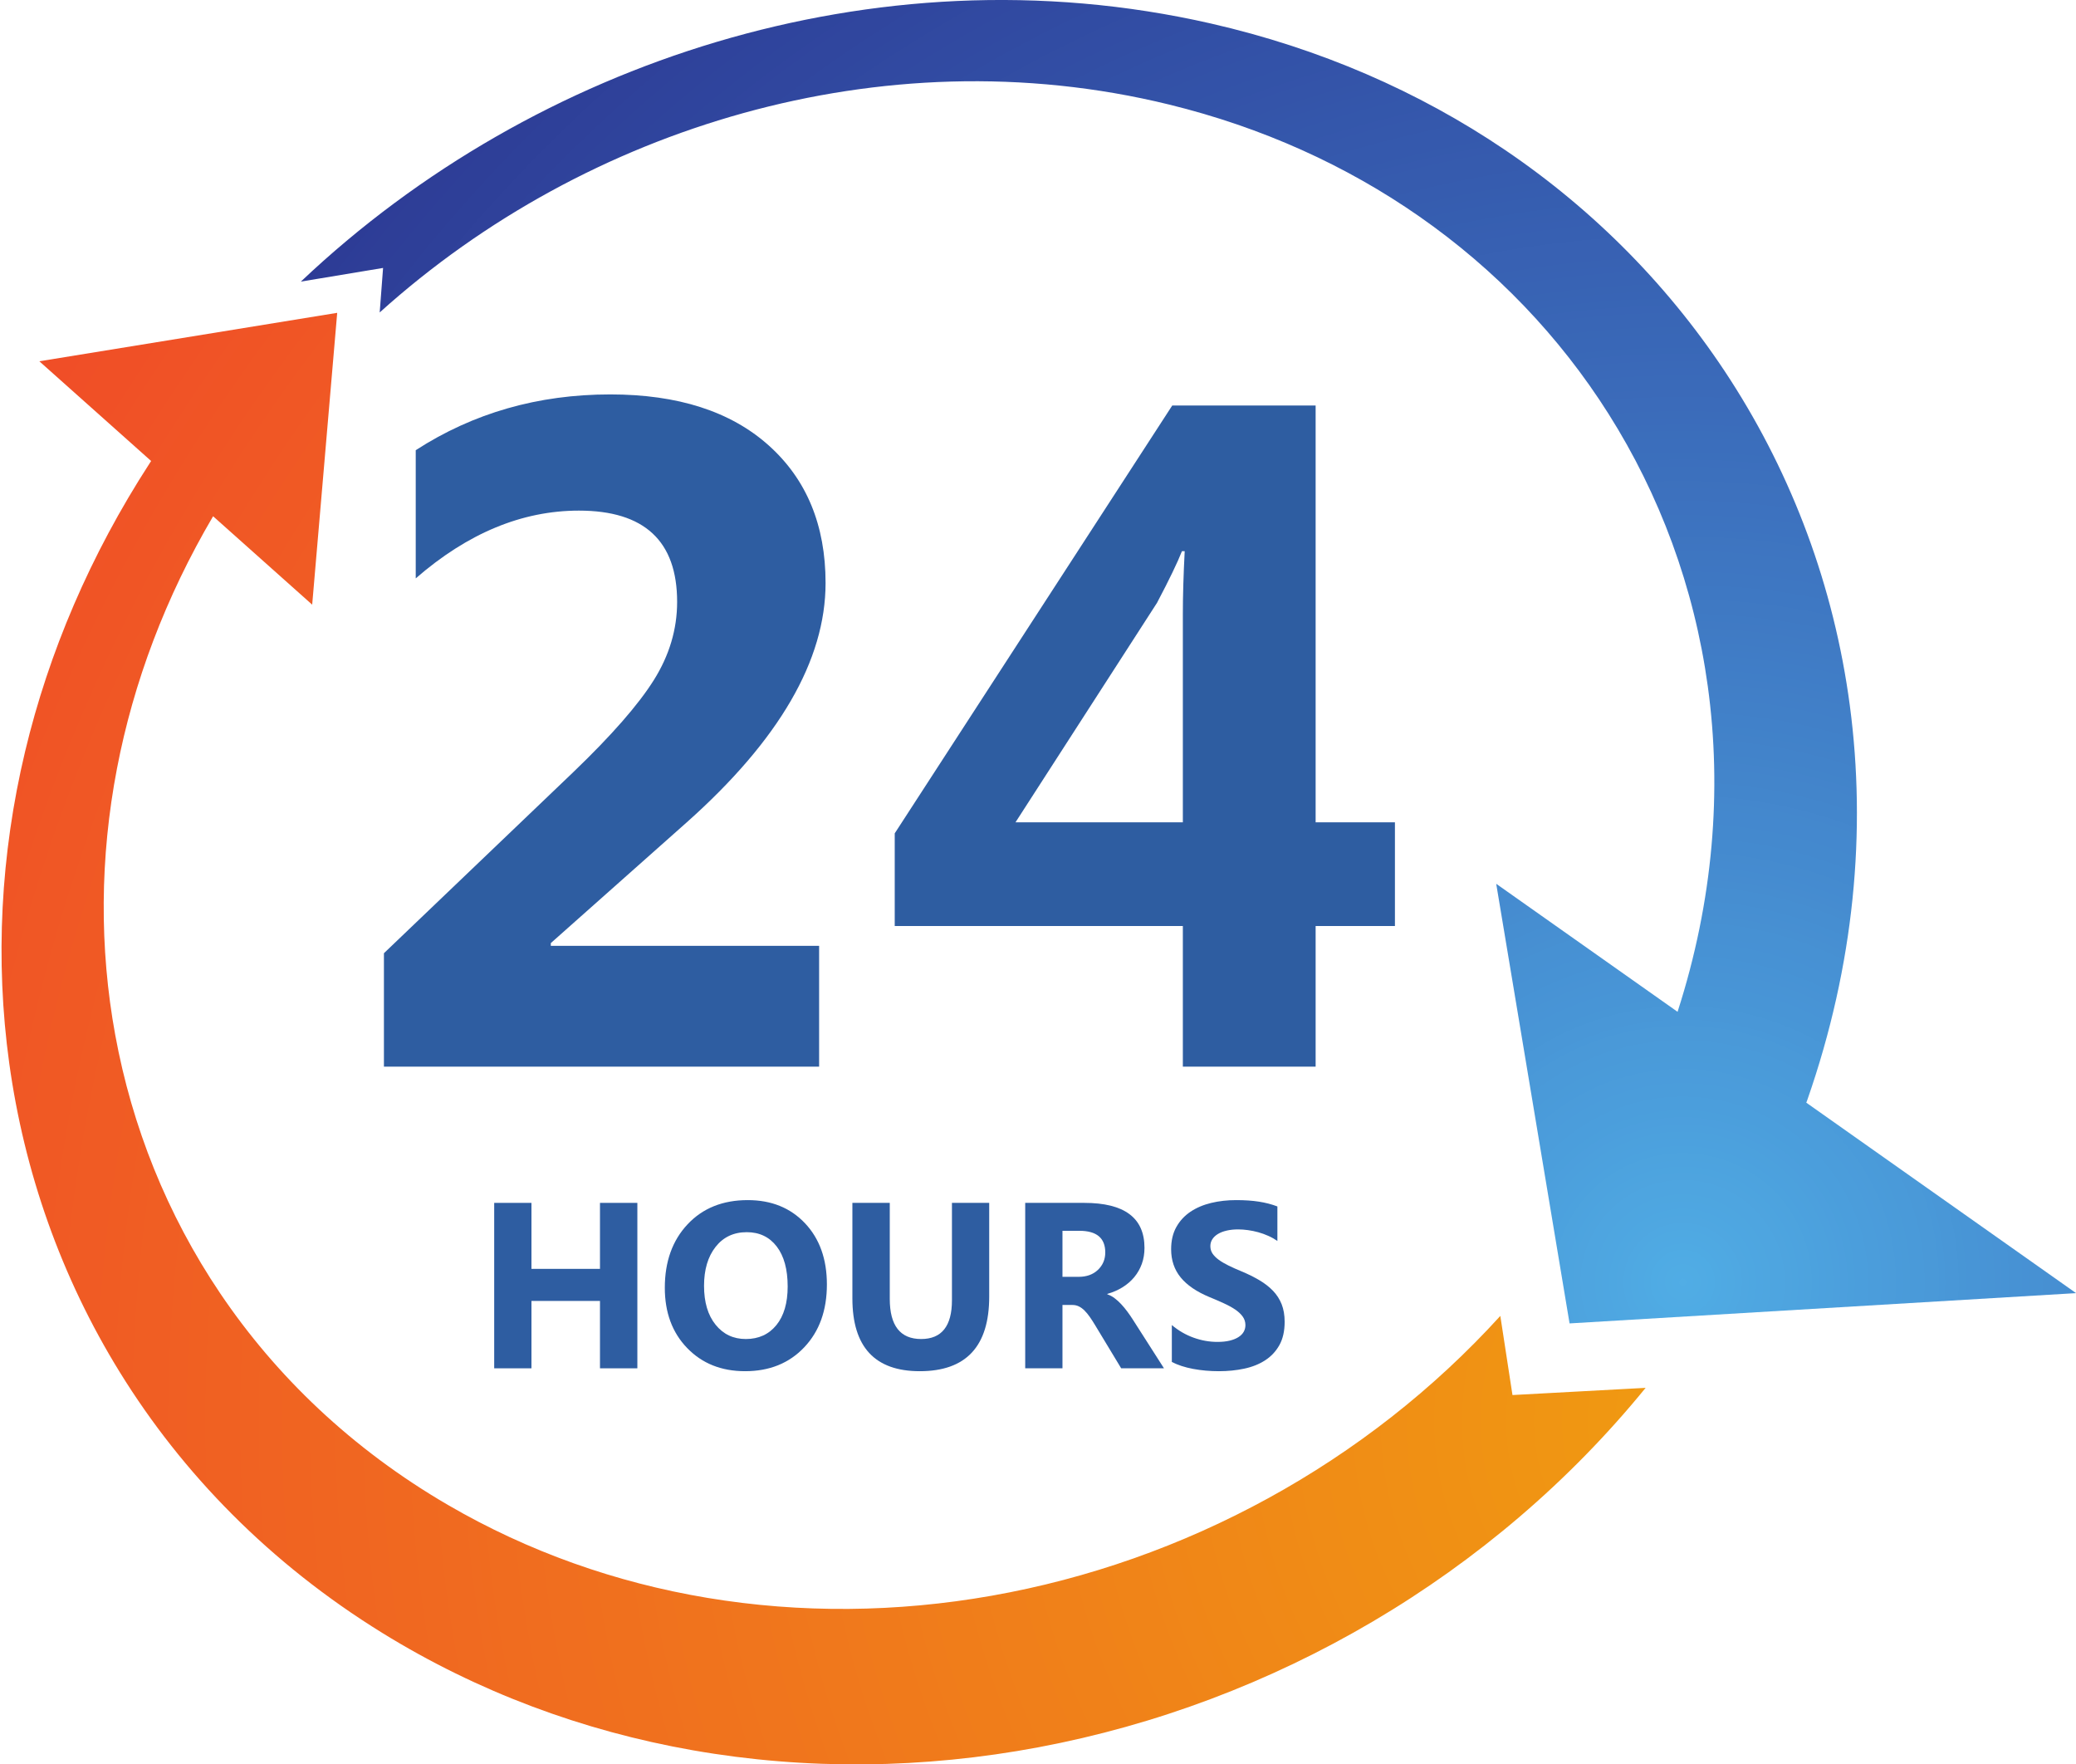
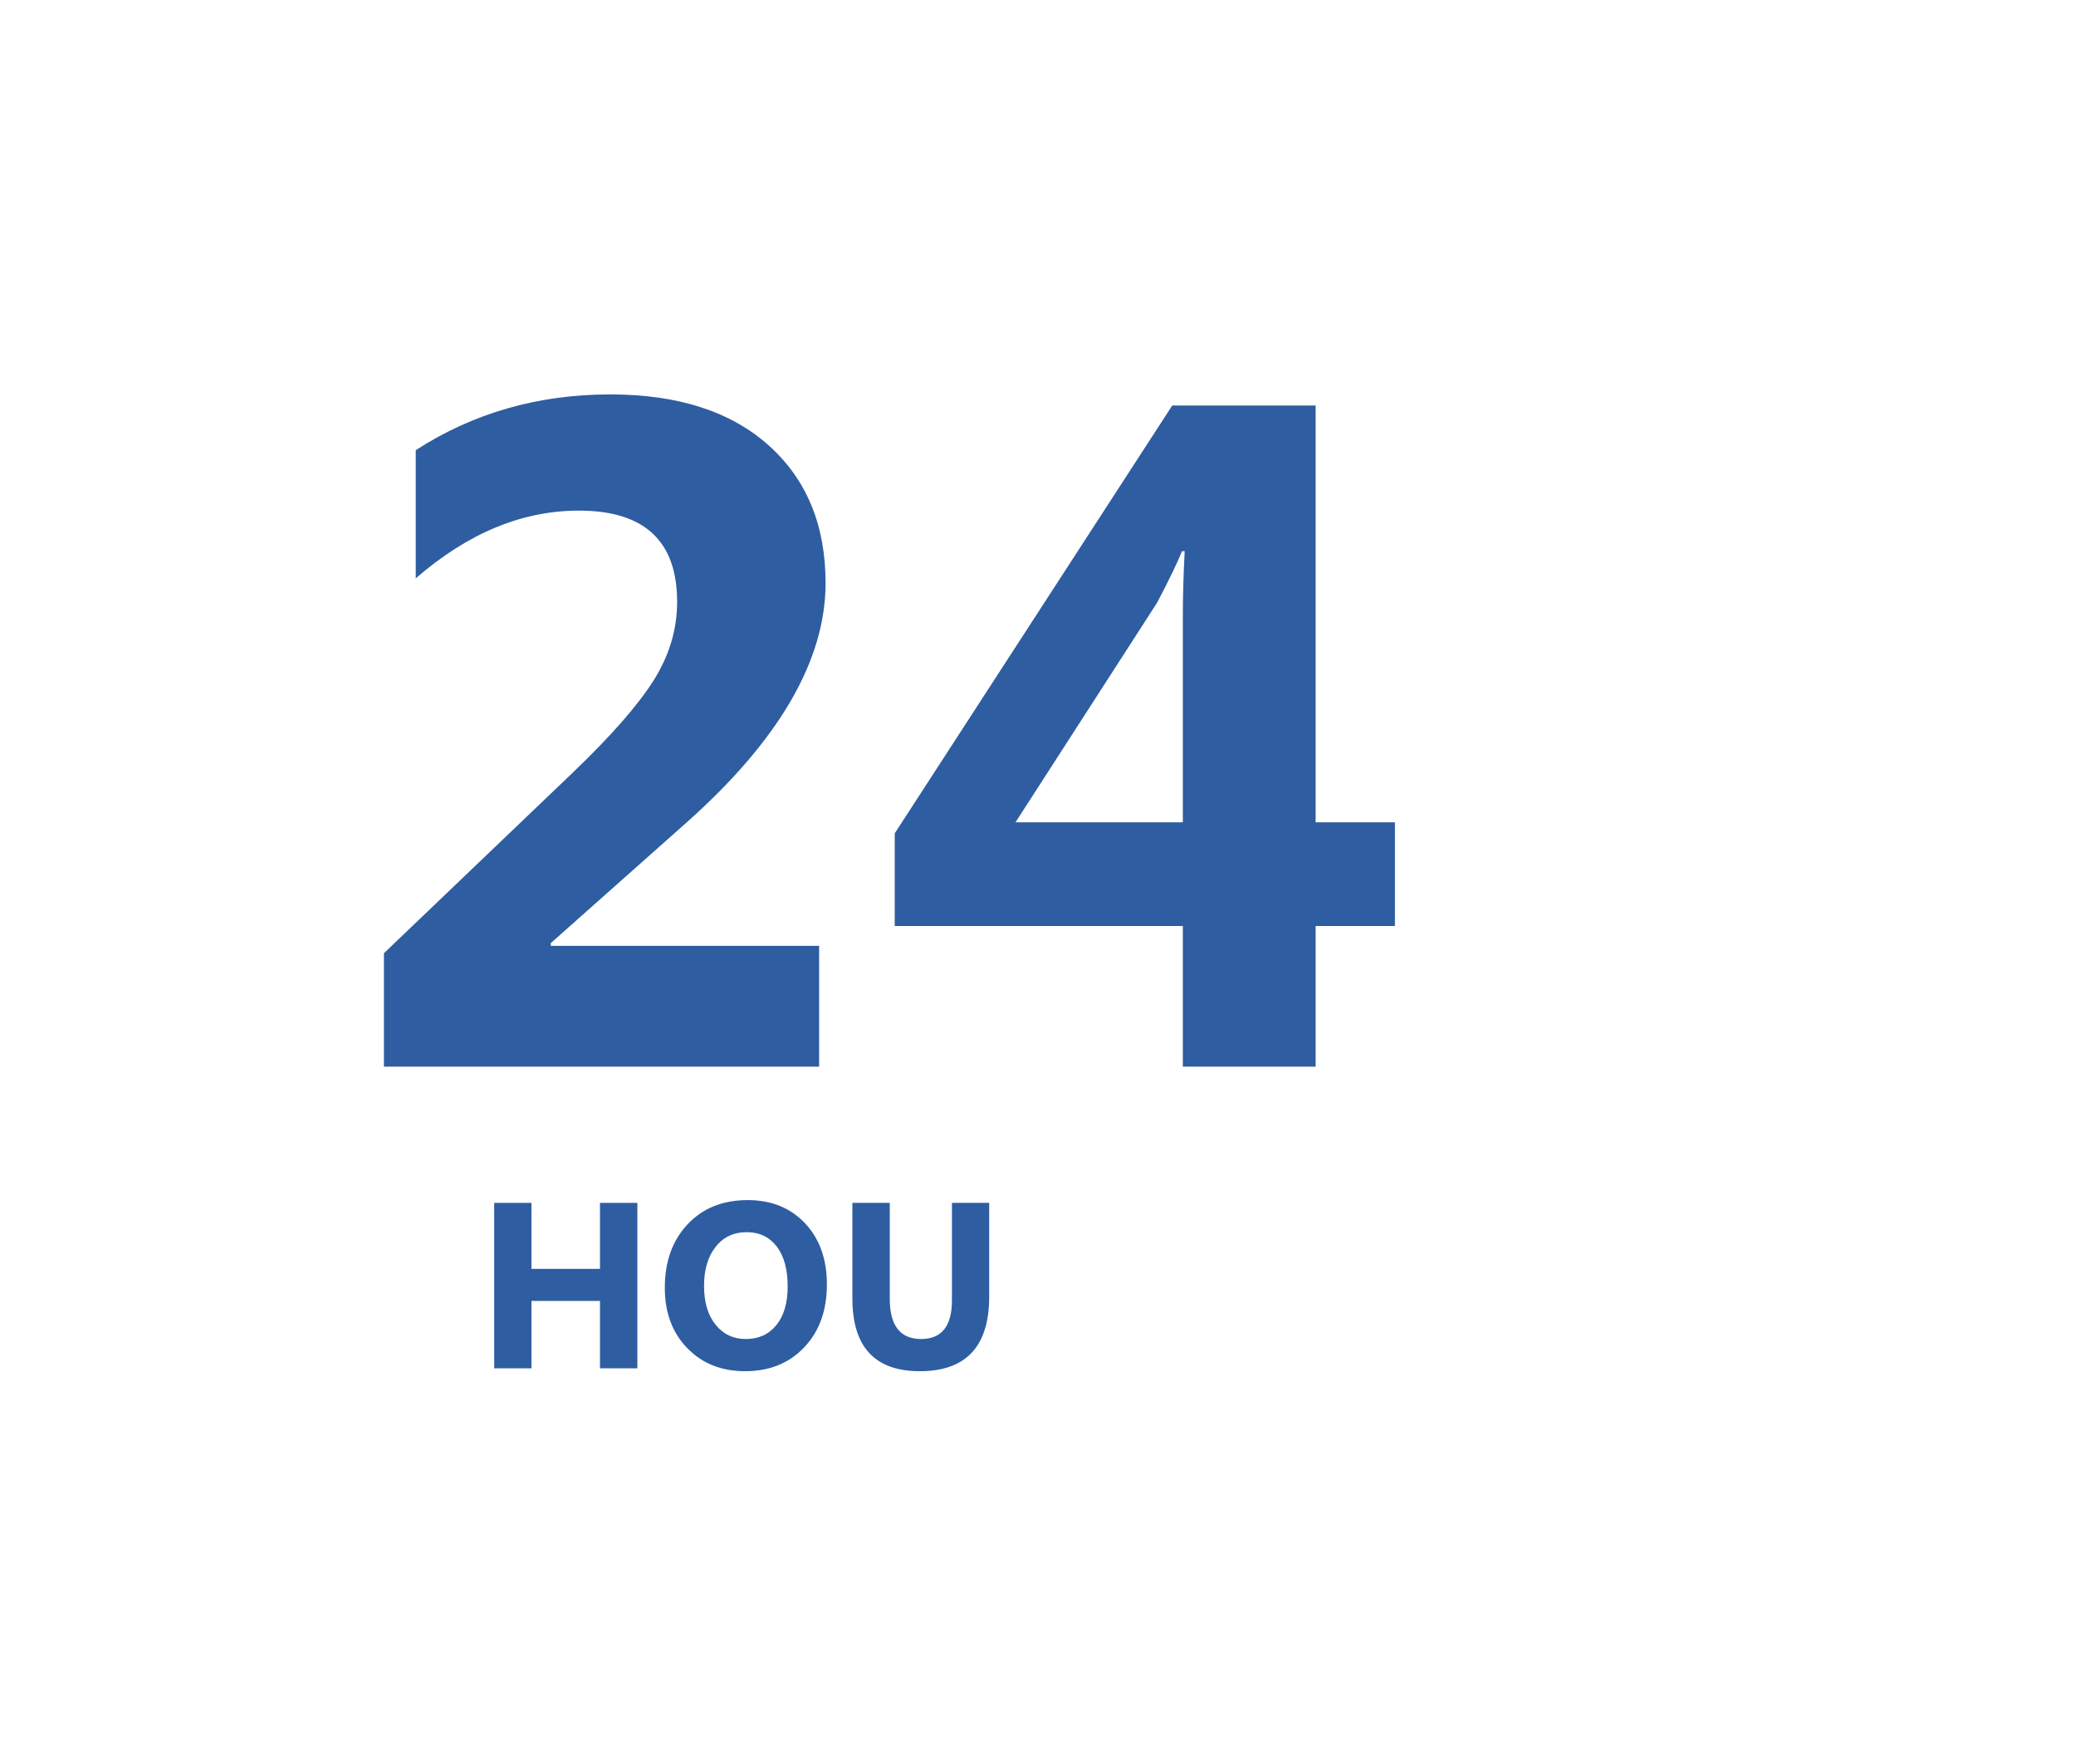
<svg xmlns="http://www.w3.org/2000/svg" xmlns:xlink="http://www.w3.org/1999/xlink" height="874.6" preserveAspectRatio="xMidYMid meet" version="1.0" viewBox="485.0 562.7 1029.2 874.6" width="1029.2" zoomAndPan="magnify">
  <defs>
    <clipPath id="a">
      <path d="M 634 562 L 1515 562 L 1515 1219 L 634 1219 Z M 634 562" />
    </clipPath>
    <clipPath id="b">
-       <path d="M 1514.238 1203.699 L 1380.488 1109.289 C 1380.539 1109.16 1380.59 1109.031 1380.641 1108.898 C 1380.68 1108.77 1380.73 1108.641 1380.781 1108.512 C 1380.828 1108.379 1380.879 1108.25 1380.93 1108.121 C 1380.969 1107.988 1381.02 1107.859 1381.07 1107.719 C 1404.371 1040.891 1410.328 974.422 1402.059 912.328 C 1394.199 853.281 1373.512 798.59 1342.891 751.051 C 1313.809 705.922 1275.781 667.23 1231 636.941 C 1188.309 608.059 1139.27 586.672 1085.352 574.359 C 1043.148 564.73 1000.77 561.301 959.359 563.191 C 918.785 565.051 878.727 572.031 840.297 583.469 C 802.234 594.809 765.371 610.641 730.832 630.461 C 696.258 650.309 663.637 674.371 634.148 702.289 L 674.914 695.52 L 673.238 717.578 C 699.211 694.172 727.797 674.039 758.023 657.52 C 788.246 641 820.383 627.941 853.488 618.762 C 886.891 609.5 921.582 604.109 956.613 603.129 C 992.277 602.141 1028.621 605.711 1064.66 614.539 C 1110.77 625.828 1152.5 644.801 1188.66 670.012 C 1226.34 696.27 1258.148 729.422 1282.41 767.789 C 1307.77 807.891 1324.891 853.672 1331.66 902.891 C 1338.719 954.25 1334.469 1009.059 1316.672 1064.25 L 1226.762 1000.789 L 1263.129 1218.711 Z M 1514.238 1203.699" />
-     </clipPath>
+       </clipPath>
    <clipPath id="c">
      <path d="M 1514.238 1203.699 L 1380.488 1109.289 C 1380.539 1109.16 1380.59 1109.031 1380.641 1108.898 C 1380.68 1108.77 1380.73 1108.641 1380.781 1108.512 C 1380.828 1108.379 1380.879 1108.25 1380.93 1108.121 C 1380.969 1107.988 1381.02 1107.859 1381.07 1107.719 C 1404.371 1040.891 1410.328 974.422 1402.059 912.328 C 1394.199 853.281 1373.512 798.59 1342.891 751.051 C 1313.809 705.922 1275.781 667.23 1231 636.941 C 1188.309 608.059 1139.27 586.672 1085.352 574.359 C 1043.148 564.73 1000.77 561.301 959.359 563.191 C 918.785 565.051 878.727 572.031 840.297 583.469 C 802.234 594.809 765.371 610.641 730.832 630.461 C 696.258 650.309 663.637 674.371 634.148 702.289 L 674.914 695.52 L 673.238 717.578 C 699.211 694.172 727.797 674.039 758.023 657.52 C 788.246 641 820.383 627.941 853.488 618.762 C 886.891 609.5 921.582 604.109 956.613 603.129 C 992.277 602.141 1028.621 605.711 1064.66 614.539 C 1110.77 625.828 1152.5 644.801 1188.66 670.012 C 1226.34 696.27 1258.148 729.422 1282.41 767.789 C 1307.77 807.891 1324.891 853.672 1331.66 902.891 C 1338.719 954.25 1334.469 1009.059 1316.672 1064.25 L 1226.762 1000.789 L 1263.129 1218.711 L 1514.238 1203.699" />
    </clipPath>
    <clipPath id="e">
      <path d="M 485 717 L 1301 717 L 1301 1438 L 485 1438 Z M 485 717" />
    </clipPath>
    <clipPath id="f">
-       <path d="M 1228.801 1214.988 C 1195.699 1251.398 1156.648 1281.859 1113.66 1305.41 C 1070.672 1328.961 1024.289 1345.289 976.648 1353.691 C 929.602 1362 881.891 1362.469 835.566 1354.738 C 790.332 1347.18 746.91 1331.879 707.098 1308.711 C 659.523 1281.02 621.852 1244.852 594.176 1203.82 C 567.711 1164.578 550.418 1120.941 542.141 1075.781 C 534.207 1032.5 534.531 987.68 543.012 943.551 C 551.191 900.98 567.027 858.738 590.645 818.609 L 639.77 862.43 L 652.172 717.77 L 504.496 741.781 L 559.926 791.219 C 559.867 791.309 559.812 791.391 559.754 791.48 C 559.699 791.559 559.641 791.648 559.586 791.738 C 559.527 791.82 559.473 791.91 559.414 791.988 C 559.359 792.078 559.305 792.172 559.246 792.262 C 529.719 837.82 509.156 886.141 497.449 935.191 C 485.254 986.301 482.547 1038.68 489.574 1089.672 C 496.961 1143.238 515.129 1195.539 544.453 1242.988 C 575.375 1293.02 618.68 1337.621 674.453 1372.09 C 721.773 1401.328 773.922 1420.73 828.551 1430.32 C 884.758 1440.191 942.812 1439.531 999.984 1428.789 C 1057.969 1417.891 1114.148 1396.789 1165.66 1366.43 C 1217.09 1336.109 1263.031 1297.059 1300.84 1250.648 L 1234.828 1254.219 Z M 1228.801 1214.988" />
-     </clipPath>
+       </clipPath>
    <clipPath id="g">
      <path d="M 1228.801 1214.988 C 1195.699 1251.398 1156.648 1281.859 1113.66 1305.41 C 1070.672 1328.961 1024.289 1345.289 976.648 1353.691 C 929.602 1362 881.891 1362.469 835.566 1354.738 C 790.332 1347.18 746.91 1331.879 707.098 1308.711 C 659.523 1281.02 621.852 1244.852 594.176 1203.82 C 567.711 1164.578 550.418 1120.941 542.141 1075.781 C 534.207 1032.5 534.531 987.68 543.012 943.551 C 551.191 900.98 567.027 858.738 590.645 818.609 L 639.77 862.43 L 652.172 717.77 L 504.496 741.781 L 559.926 791.219 C 559.867 791.309 559.812 791.391 559.754 791.48 C 559.699 791.559 559.641 791.648 559.586 791.738 C 559.527 791.82 559.473 791.91 559.414 791.988 C 559.359 792.078 559.305 792.172 559.246 792.262 C 529.719 837.82 509.156 886.141 497.449 935.191 C 485.254 986.301 482.547 1038.68 489.574 1089.672 C 496.961 1143.238 515.129 1195.539 544.453 1242.988 C 575.375 1293.02 618.68 1337.621 674.453 1372.09 C 721.773 1401.328 773.922 1420.73 828.551 1430.32 C 884.758 1440.191 942.812 1439.531 999.984 1428.789 C 1057.969 1417.891 1114.148 1396.789 1165.66 1366.43 C 1217.09 1336.109 1263.031 1297.059 1300.84 1250.648 L 1234.828 1254.219 L 1228.801 1214.988" />
    </clipPath>
    <radialGradient cx="0" cy="0" fx="0" fy="0" gradientTransform="rotate(-100.066 1161.744 46.288)" gradientUnits="userSpaceOnUse" id="d" r="888.282" xlink:actuate="onLoad" xlink:show="other" xlink:type="simple">
      <stop offset="0" stop-color="#51ade5" />
      <stop offset=".004" stop-color="#50ace5" />
      <stop offset=".008" stop-color="#50ace4" />
      <stop offset=".012" stop-color="#50abe4" />
      <stop offset=".016" stop-color="#4fabe4" />
      <stop offset=".02" stop-color="#4faae3" />
      <stop offset=".023" stop-color="#4fa9e3" />
      <stop offset=".027" stop-color="#4fa9e2" />
      <stop offset=".031" stop-color="#4fa8e2" />
      <stop offset=".035" stop-color="#4fa7e1" />
      <stop offset=".039" stop-color="#4ea7e1" />
      <stop offset=".043" stop-color="#4ea6e1" />
      <stop offset=".047" stop-color="#4ea6e0" />
      <stop offset=".051" stop-color="#4ea5e0" />
      <stop offset=".055" stop-color="#4ea5e0" />
      <stop offset=".059" stop-color="#4ea4df" />
      <stop offset=".063" stop-color="#4da4df" />
      <stop offset=".066" stop-color="#4da3df" />
      <stop offset=".07" stop-color="#4da3de" />
      <stop offset=".074" stop-color="#4ca2de" />
      <stop offset=".078" stop-color="#4ca1de" />
      <stop offset=".082" stop-color="#4ca1dd" />
      <stop offset=".086" stop-color="#4ca0dd" />
      <stop offset=".09" stop-color="#4c9fdd" />
      <stop offset=".094" stop-color="#4b9fdc" />
      <stop offset=".098" stop-color="#4b9edc" />
      <stop offset=".102" stop-color="#4b9edc" />
      <stop offset=".105" stop-color="#4b9ddb" />
      <stop offset=".109" stop-color="#4b9ddb" />
      <stop offset=".113" stop-color="#4b9cdb" />
      <stop offset=".117" stop-color="#4b9cda" />
      <stop offset=".121" stop-color="#4a9bda" />
      <stop offset=".125" stop-color="#4a9bd9" />
      <stop offset=".129" stop-color="#4a9ad9" />
      <stop offset=".133" stop-color="#4a9ad9" />
      <stop offset=".137" stop-color="#4a99d8" />
      <stop offset=".141" stop-color="#4a99d8" />
      <stop offset=".145" stop-color="#4998d8" />
      <stop offset=".148" stop-color="#4997d7" />
      <stop offset=".152" stop-color="#4997d7" />
      <stop offset=".156" stop-color="#4896d6" />
      <stop offset=".16" stop-color="#4895d6" />
      <stop offset=".164" stop-color="#4895d6" />
      <stop offset=".168" stop-color="#4894d6" />
      <stop offset=".172" stop-color="#4894d5" />
      <stop offset=".176" stop-color="#4893d5" />
      <stop offset=".18" stop-color="#4793d5" />
      <stop offset=".184" stop-color="#4792d4" />
      <stop offset=".188" stop-color="#4792d4" />
      <stop offset=".191" stop-color="#4791d4" />
      <stop offset=".195" stop-color="#4791d3" />
      <stop offset=".199" stop-color="#4791d3" />
      <stop offset=".203" stop-color="#4790d2" />
      <stop offset=".207" stop-color="#478fd2" />
      <stop offset=".211" stop-color="#468fd2" />
      <stop offset=".215" stop-color="#468ed1" />
      <stop offset=".219" stop-color="#468ed1" />
      <stop offset=".223" stop-color="#468dd0" />
      <stop offset=".227" stop-color="#468cd0" />
      <stop offset=".23" stop-color="#458cd0" />
      <stop offset=".234" stop-color="#458bd0" />
      <stop offset=".238" stop-color="#458bcf" />
      <stop offset=".242" stop-color="#448acf" />
      <stop offset=".246" stop-color="#448acf" />
      <stop offset=".25" stop-color="#4489ce" />
      <stop offset=".254" stop-color="#4489ce" />
      <stop offset=".258" stop-color="#4488ce" />
      <stop offset=".262" stop-color="#4488ce" />
      <stop offset=".266" stop-color="#4488cd" />
      <stop offset=".27" stop-color="#4487cd" />
      <stop offset=".273" stop-color="#4386cc" />
      <stop offset=".277" stop-color="#4386cc" />
      <stop offset=".281" stop-color="#4385cb" />
      <stop offset=".285" stop-color="#4385cb" />
      <stop offset=".289" stop-color="#4384cb" />
      <stop offset=".293" stop-color="#4284ca" />
      <stop offset=".297" stop-color="#4283ca" />
      <stop offset=".301" stop-color="#4283ca" />
      <stop offset=".305" stop-color="#4282c9" />
      <stop offset=".309" stop-color="#4182c9" />
      <stop offset=".313" stop-color="#4181c9" />
      <stop offset=".316" stop-color="#4181c9" />
      <stop offset=".32" stop-color="#4180c8" />
      <stop offset=".324" stop-color="#4180c8" />
      <stop offset=".328" stop-color="#417fc8" />
      <stop offset=".332" stop-color="#417fc7" />
      <stop offset=".336" stop-color="#417ec7" />
      <stop offset=".34" stop-color="#407ec7" />
      <stop offset=".344" stop-color="#407dc7" />
      <stop offset=".348" stop-color="#407dc6" />
      <stop offset=".352" stop-color="#407cc6" />
      <stop offset=".355" stop-color="#407cc5" />
      <stop offset=".359" stop-color="#407bc5" />
      <stop offset=".363" stop-color="#407bc4" />
      <stop offset=".367" stop-color="#407ac4" />
      <stop offset=".371" stop-color="#3f7ac4" />
      <stop offset=".375" stop-color="#3f79c3" />
      <stop offset=".379" stop-color="#3f79c3" />
      <stop offset=".383" stop-color="#3e78c3" />
      <stop offset=".387" stop-color="#3e78c3" />
      <stop offset=".391" stop-color="#3e77c2" />
      <stop offset=".395" stop-color="#3e77c2" />
      <stop offset=".398" stop-color="#3e76c2" />
      <stop offset=".402" stop-color="#3e76c1" />
      <stop offset=".406" stop-color="#3e76c1" />
      <stop offset=".41" stop-color="#3e75c1" />
      <stop offset=".414" stop-color="#3e75c0" />
      <stop offset=".418" stop-color="#3d74c0" />
      <stop offset=".422" stop-color="#3d73c0" />
      <stop offset=".426" stop-color="#3d73bf" />
      <stop offset=".43" stop-color="#3d72bf" />
      <stop offset=".434" stop-color="#3d72bf" />
      <stop offset=".438" stop-color="#3d71be" />
      <stop offset=".441" stop-color="#3d71be" />
      <stop offset=".445" stop-color="#3d71bd" />
      <stop offset=".449" stop-color="#3c70bd" />
      <stop offset=".453" stop-color="#3c70bd" />
      <stop offset=".457" stop-color="#3c6fbd" />
      <stop offset=".461" stop-color="#3b6fbc" />
      <stop offset=".465" stop-color="#3b6ebc" />
      <stop offset=".469" stop-color="#3b6ebc" />
      <stop offset=".473" stop-color="#3b6ebb" />
      <stop offset=".477" stop-color="#3b6dbb" />
      <stop offset=".48" stop-color="#3b6cbb" />
      <stop offset=".484" stop-color="#3b6cba" />
      <stop offset=".488" stop-color="#3b6bba" />
      <stop offset=".492" stop-color="#3b6bba" />
      <stop offset=".496" stop-color="#3b6ab9" />
      <stop offset=".5" stop-color="#3a6ab9" />
      <stop offset=".504" stop-color="#3a6ab9" />
      <stop offset=".508" stop-color="#3a69b9" />
      <stop offset=".512" stop-color="#3a69b8" />
      <stop offset=".516" stop-color="#3a68b8" />
      <stop offset=".52" stop-color="#3968b7" />
      <stop offset=".523" stop-color="#3967b7" />
      <stop offset=".527" stop-color="#3967b7" />
      <stop offset=".531" stop-color="#3967b6" />
      <stop offset=".535" stop-color="#3966b6" />
      <stop offset=".539" stop-color="#3966b6" />
      <stop offset=".543" stop-color="#3965b6" />
      <stop offset=".547" stop-color="#3865b5" />
      <stop offset=".551" stop-color="#3864b5" />
      <stop offset=".555" stop-color="#3864b4" />
      <stop offset=".559" stop-color="#3863b4" />
      <stop offset=".563" stop-color="#3863b4" />
      <stop offset=".566" stop-color="#3862b4" />
      <stop offset=".57" stop-color="#3862b3" />
      <stop offset=".574" stop-color="#3861b3" />
      <stop offset=".578" stop-color="#3861b3" />
      <stop offset=".582" stop-color="#3861b3" />
      <stop offset=".586" stop-color="#3760b2" />
      <stop offset=".59" stop-color="#3760b2" />
      <stop offset=".594" stop-color="#375fb2" />
      <stop offset=".598" stop-color="#375fb1" />
      <stop offset=".602" stop-color="#365fb1" />
      <stop offset=".605" stop-color="#365eb0" />
      <stop offset=".609" stop-color="#365eb0" />
      <stop offset=".613" stop-color="#365db0" />
      <stop offset=".617" stop-color="#365daf" />
      <stop offset=".621" stop-color="#365caf" />
      <stop offset=".625" stop-color="#365caf" />
      <stop offset=".629" stop-color="#365bae" />
      <stop offset=".633" stop-color="#365bae" />
      <stop offset=".637" stop-color="#365bae" />
      <stop offset=".641" stop-color="#365aae" />
      <stop offset=".645" stop-color="#355aad" />
      <stop offset=".648" stop-color="#3559ad" />
      <stop offset=".652" stop-color="#3559ad" />
      <stop offset=".656" stop-color="#3559ad" />
      <stop offset=".66" stop-color="#3558ac" />
      <stop offset=".664" stop-color="#3558ac" />
      <stop offset=".668" stop-color="#3557ac" />
      <stop offset=".672" stop-color="#3457ab" />
      <stop offset=".676" stop-color="#3457ab" />
      <stop offset=".68" stop-color="#3456ab" />
      <stop offset=".684" stop-color="#3456aa" />
      <stop offset=".688" stop-color="#3455aa" />
      <stop offset=".691" stop-color="#3455a9" />
      <stop offset=".695" stop-color="#3454a9" />
      <stop offset=".699" stop-color="#3454a9" />
      <stop offset=".703" stop-color="#3453a9" />
      <stop offset=".707" stop-color="#3353a8" />
      <stop offset=".711" stop-color="#3353a8" />
      <stop offset=".715" stop-color="#3352a8" />
      <stop offset=".719" stop-color="#3352a8" />
      <stop offset=".723" stop-color="#3352a7" />
      <stop offset=".727" stop-color="#3351a7" />
      <stop offset=".73" stop-color="#3351a7" />
      <stop offset=".734" stop-color="#3350a6" />
      <stop offset=".738" stop-color="#3250a6" />
      <stop offset=".742" stop-color="#3250a6" />
      <stop offset=".746" stop-color="#324fa5" />
      <stop offset=".75" stop-color="#324fa5" />
      <stop offset=".754" stop-color="#324ea4" />
      <stop offset=".758" stop-color="#324ea4" />
      <stop offset=".762" stop-color="#324da4" />
      <stop offset=".766" stop-color="#324da4" />
      <stop offset=".77" stop-color="#324da3" />
      <stop offset=".773" stop-color="#314ca3" />
      <stop offset=".777" stop-color="#314ca3" />
      <stop offset=".781" stop-color="#314ca3" />
      <stop offset=".785" stop-color="#314ba2" />
      <stop offset=".789" stop-color="#314ba2" />
      <stop offset=".793" stop-color="#314aa2" />
      <stop offset=".797" stop-color="#314aa1" />
      <stop offset=".801" stop-color="#314aa1" />
      <stop offset=".805" stop-color="#3149a1" />
      <stop offset=".809" stop-color="#3149a1" />
      <stop offset=".813" stop-color="#3149a0" />
      <stop offset=".816" stop-color="#3048a0" />
      <stop offset=".82" stop-color="#30489f" />
      <stop offset=".824" stop-color="#30479f" />
      <stop offset=".828" stop-color="#30479f" />
      <stop offset=".832" stop-color="#30469e" />
      <stop offset=".836" stop-color="#30469e" />
      <stop offset=".84" stop-color="#30469e" />
      <stop offset=".844" stop-color="#30459e" />
      <stop offset=".848" stop-color="#2f459d" />
      <stop offset=".852" stop-color="#2f459d" />
      <stop offset=".855" stop-color="#2f449d" />
      <stop offset=".859" stop-color="#2f449d" />
      <stop offset=".863" stop-color="#2f449c" />
      <stop offset=".867" stop-color="#2f439c" />
      <stop offset=".871" stop-color="#2f439c" />
      <stop offset=".875" stop-color="#2f439b" />
      <stop offset=".879" stop-color="#2f429b" />
      <stop offset=".883" stop-color="#2f429b" />
      <stop offset=".887" stop-color="#2f419a" />
      <stop offset=".891" stop-color="#2f419a" />
      <stop offset=".895" stop-color="#2f419a" />
      <stop offset=".898" stop-color="#2e4099" />
      <stop offset=".902" stop-color="#2e4099" />
      <stop offset=".906" stop-color="#2e4099" />
      <stop offset=".91" stop-color="#2e3f98" />
      <stop offset=".914" stop-color="#2e3f98" />
      <stop offset=".918" stop-color="#2e3f98" />
      <stop offset=".922" stop-color="#2e3e98" />
      <stop offset=".926" stop-color="#2e3e97" />
      <stop offset=".93" stop-color="#2e3e97" />
      <stop offset=".934" stop-color="#2e3d97" />
      <stop offset=".938" stop-color="#2d3d97" />
      <stop offset=".941" stop-color="#2d3c96" />
      <stop offset=".945" stop-color="#2d3c96" />
      <stop offset=".949" stop-color="#2d3b96" />
      <stop offset=".953" stop-color="#2d3b95" />
      <stop offset=".957" stop-color="#2d3b95" />
      <stop offset=".961" stop-color="#2d3b95" />
      <stop offset=".965" stop-color="#2d3a95" />
      <stop offset=".969" stop-color="#2c3a94" />
      <stop offset=".973" stop-color="#2c3a94" />
      <stop offset=".977" stop-color="#2c3994" />
      <stop offset=".98" stop-color="#2c3993" />
      <stop offset=".984" stop-color="#2c3993" />
      <stop offset=".988" stop-color="#2c3893" />
      <stop offset=".992" stop-color="#2c3892" />
      <stop offset=".996" stop-color="#2c3892" />
      <stop offset="1" stop-color="#2c3892" />
    </radialGradient>
    <radialGradient cx="0" cy="0" fx="0" fy="0" gradientTransform="rotate(-171.295 719.367 582.461)" gradientUnits="userSpaceOnUse" id="h" r="1151.705" xlink:actuate="onLoad" xlink:show="other" xlink:type="simple">
      <stop offset="0" stop-color="#f09c10" />
      <stop offset=".008" stop-color="#f09b11" />
      <stop offset=".012" stop-color="#f09b11" />
      <stop offset=".016" stop-color="#f09b11" />
      <stop offset=".02" stop-color="#f09a11" />
      <stop offset=".023" stop-color="#f09a11" />
      <stop offset=".027" stop-color="#f09911" />
      <stop offset=".031" stop-color="#f09911" />
      <stop offset=".035" stop-color="#f09911" />
      <stop offset=".039" stop-color="#f09811" />
      <stop offset=".043" stop-color="#f09812" />
      <stop offset=".047" stop-color="#f09812" />
      <stop offset=".051" stop-color="#f09712" />
      <stop offset=".055" stop-color="#f09712" />
      <stop offset=".059" stop-color="#f09712" />
      <stop offset=".063" stop-color="#f09612" />
      <stop offset=".066" stop-color="#f09612" />
      <stop offset=".07" stop-color="#f09612" />
      <stop offset=".074" stop-color="#f09513" />
      <stop offset=".078" stop-color="#f09513" />
      <stop offset=".082" stop-color="#f09513" />
      <stop offset=".086" stop-color="#f09413" />
      <stop offset=".09" stop-color="#f09413" />
      <stop offset=".094" stop-color="#f09413" />
      <stop offset=".098" stop-color="#f09313" />
      <stop offset=".102" stop-color="#f09313" />
      <stop offset=".105" stop-color="#f09313" />
      <stop offset=".109" stop-color="#f09214" />
      <stop offset=".113" stop-color="#f09214" />
      <stop offset=".117" stop-color="#f09114" />
      <stop offset=".121" stop-color="#f09114" />
      <stop offset=".125" stop-color="#f09114" />
      <stop offset=".129" stop-color="#f09014" />
      <stop offset=".133" stop-color="#f09014" />
      <stop offset=".137" stop-color="#f09014" />
      <stop offset=".141" stop-color="#f08f15" />
      <stop offset=".145" stop-color="#f08f15" />
      <stop offset=".148" stop-color="#f08f15" />
      <stop offset=".152" stop-color="#f08e15" />
      <stop offset=".156" stop-color="#f08e15" />
      <stop offset=".16" stop-color="#f08e15" />
      <stop offset=".164" stop-color="#f08d15" />
      <stop offset=".168" stop-color="#f08d15" />
      <stop offset=".172" stop-color="#f08d15" />
      <stop offset=".176" stop-color="#f08c16" />
      <stop offset=".18" stop-color="#f08c16" />
      <stop offset=".184" stop-color="#f08c16" />
      <stop offset=".188" stop-color="#f08b16" />
      <stop offset=".191" stop-color="#f08b16" />
      <stop offset=".195" stop-color="#f08a16" />
      <stop offset=".199" stop-color="#f08a16" />
      <stop offset=".203" stop-color="#f08a16" />
      <stop offset=".207" stop-color="#f08916" />
      <stop offset=".211" stop-color="#f08917" />
      <stop offset=".215" stop-color="#f08917" />
      <stop offset=".219" stop-color="#f08817" />
      <stop offset=".223" stop-color="#f08817" />
      <stop offset=".227" stop-color="#f08817" />
      <stop offset=".23" stop-color="#f08717" />
      <stop offset=".234" stop-color="#f08717" />
      <stop offset=".238" stop-color="#f08717" />
      <stop offset=".242" stop-color="#f08617" />
      <stop offset=".246" stop-color="#f08618" />
      <stop offset=".25" stop-color="#f08618" />
      <stop offset=".254" stop-color="#f08518" />
      <stop offset=".262" stop-color="#f08418" />
      <stop offset=".27" stop-color="#f08418" />
      <stop offset=".277" stop-color="#f08318" />
      <stop offset=".285" stop-color="#f08219" />
      <stop offset=".293" stop-color="#f08119" />
      <stop offset=".301" stop-color="#f08119" />
      <stop offset=".309" stop-color="#f08019" />
      <stop offset=".316" stop-color="#f07f1a" />
      <stop offset=".324" stop-color="#f07f1a" />
      <stop offset=".332" stop-color="#f07e1a" />
      <stop offset=".34" stop-color="#f07d1a" />
      <stop offset=".348" stop-color="#f07d1a" />
      <stop offset=".355" stop-color="#f07c1b" />
      <stop offset=".363" stop-color="#f07b1b" />
      <stop offset=".371" stop-color="#f07a1b" />
      <stop offset=".379" stop-color="#f07a1b" />
      <stop offset=".387" stop-color="#f0791c" />
      <stop offset=".395" stop-color="#f0781c" />
      <stop offset=".402" stop-color="#f0781c" />
      <stop offset=".41" stop-color="#f0771c" />
      <stop offset=".418" stop-color="#f0761c" />
      <stop offset=".426" stop-color="#f0751d" />
      <stop offset=".434" stop-color="#f0751d" />
      <stop offset=".441" stop-color="#f0741d" />
      <stop offset=".449" stop-color="#f0731d" />
      <stop offset=".457" stop-color="#f0731d" />
      <stop offset=".465" stop-color="#f0721e" />
      <stop offset=".473" stop-color="#f0711e" />
      <stop offset=".48" stop-color="#f0701e" />
      <stop offset=".488" stop-color="#f0701e" />
      <stop offset=".496" stop-color="#f06f1e" />
      <stop offset=".504" stop-color="#f06e1f" />
      <stop offset=".508" stop-color="#f06e1f" />
      <stop offset=".512" stop-color="#f06e1f" />
      <stop offset=".516" stop-color="#f06d1f" />
      <stop offset=".52" stop-color="#f06d1f" />
      <stop offset=".523" stop-color="#f06d1f" />
      <stop offset=".527" stop-color="#f06c1f" />
      <stop offset=".531" stop-color="#f06c1f" />
      <stop offset=".535" stop-color="#f06c1f" />
      <stop offset=".539" stop-color="#f06b1f" />
      <stop offset=".543" stop-color="#f06b20" />
      <stop offset=".547" stop-color="#f06a20" />
      <stop offset=".551" stop-color="#f06a20" />
      <stop offset=".555" stop-color="#f06a20" />
      <stop offset=".559" stop-color="#f06920" />
      <stop offset=".563" stop-color="#f06920" />
      <stop offset=".566" stop-color="#f06920" />
      <stop offset=".57" stop-color="#f06820" />
      <stop offset=".574" stop-color="#f06820" />
      <stop offset=".578" stop-color="#f06820" />
      <stop offset=".582" stop-color="#f06721" />
      <stop offset=".586" stop-color="#f06721" />
      <stop offset=".59" stop-color="#f06621" />
      <stop offset=".594" stop-color="#f06621" />
      <stop offset=".598" stop-color="#f06621" />
      <stop offset=".602" stop-color="#f06521" />
      <stop offset=".605" stop-color="#f06521" />
      <stop offset=".609" stop-color="#f06521" />
      <stop offset=".613" stop-color="#f06421" />
      <stop offset=".617" stop-color="#f06421" />
      <stop offset=".621" stop-color="#f06421" />
      <stop offset=".625" stop-color="#f06322" />
      <stop offset=".629" stop-color="#f06322" />
      <stop offset=".637" stop-color="#f06222" />
      <stop offset=".645" stop-color="#f06122" />
      <stop offset=".652" stop-color="#f06122" />
      <stop offset=".66" stop-color="#f06022" />
      <stop offset=".668" stop-color="#f05f23" />
      <stop offset=".676" stop-color="#f05e23" />
      <stop offset=".684" stop-color="#f05e23" />
      <stop offset=".691" stop-color="#f05d23" />
      <stop offset=".699" stop-color="#f05c23" />
      <stop offset=".707" stop-color="#f05b24" />
      <stop offset=".715" stop-color="#f05b24" />
      <stop offset=".723" stop-color="#f05a24" />
      <stop offset=".73" stop-color="#f05924" />
      <stop offset=".738" stop-color="#f05924" />
      <stop offset=".746" stop-color="#f05825" />
      <stop offset=".754" stop-color="#f05725" />
      <stop offset=".758" stop-color="#f05725" />
      <stop offset=".762" stop-color="#f05725" />
      <stop offset=".766" stop-color="#f05625" />
      <stop offset=".77" stop-color="#f05625" />
      <stop offset=".773" stop-color="#f05525" />
      <stop offset=".777" stop-color="#f05525" />
      <stop offset=".781" stop-color="#f05525" />
      <stop offset=".785" stop-color="#f05425" />
      <stop offset=".789" stop-color="#f05425" />
      <stop offset=".793" stop-color="#f05426" />
      <stop offset=".797" stop-color="#f05326" />
      <stop offset=".801" stop-color="#f05326" />
      <stop offset=".805" stop-color="#f05226" />
      <stop offset=".809" stop-color="#f05226" />
      <stop offset=".813" stop-color="#f05226" />
      <stop offset=".816" stop-color="#f05126" />
      <stop offset=".824" stop-color="#f05026" />
      <stop offset=".832" stop-color="#f05026" />
      <stop offset=".84" stop-color="#f04f27" />
      <stop offset=".848" stop-color="#f04e27" />
      <stop offset=".855" stop-color="#f04e27" />
      <stop offset=".863" stop-color="#f04d27" />
      <stop offset=".871" stop-color="#f04c27" />
      <stop offset=".879" stop-color="#f04c27" />
      <stop offset=".883" stop-color="#f04b28" />
      <stop offset=".887" stop-color="#f04b28" />
      <stop offset=".891" stop-color="#f04a28" />
      <stop offset=".895" stop-color="#f04a28" />
      <stop offset=".898" stop-color="#f04a28" />
      <stop offset=".902" stop-color="#f04928" />
      <stop offset=".906" stop-color="#f04928" />
      <stop offset=".91" stop-color="#f04828" />
      <stop offset=".918" stop-color="#f04828" />
      <stop offset=".926" stop-color="#f04729" />
      <stop offset=".934" stop-color="#f04629" />
      <stop offset=".941" stop-color="#f04629" />
      <stop offset=".945" stop-color="#f04529" />
      <stop offset=".949" stop-color="#f04529" />
      <stop offset=".953" stop-color="#f04429" />
      <stop offset=".957" stop-color="#f04429" />
      <stop offset=".965" stop-color="#f04329" />
      <stop offset=".973" stop-color="#f04329" />
      <stop offset=".977" stop-color="#f0422a" />
      <stop offset=".98" stop-color="#f0422a" />
      <stop offset=".988" stop-color="#f0412a" />
      <stop offset=".992" stop-color="#f0412a" />
      <stop offset="1" stop-color="#f0402a" />
    </radialGradient>
  </defs>
  <g>
    <g id="change1_1">
      <path d="M 758.07 1030.191 L 758.07 1031.559 L 891.086 1031.559 L 891.086 1091.441 L 675.336 1091.441 L 675.336 1035.211 L 769.27 945.391 C 788.16 927.262 801.457 912.059 809.152 899.801 C 816.844 887.531 820.695 874.621 820.695 861.059 C 820.695 830.891 804.469 815.809 772.012 815.809 C 743.824 815.809 716.855 827 691.105 849.398 L 691.105 785.859 C 719.598 767.43 751.746 758.211 787.555 758.211 C 821.07 758.211 847.242 766.629 866.062 783.461 C 884.879 800.301 894.285 823.039 894.285 851.691 C 894.285 889.93 871.352 929.469 825.492 970.309 L 758.07 1030.191" fill="#2e5da1" />
    </g>
    <g id="change1_2">
      <path d="M 1072.328 835.922 L 1070.961 835.922 C 1068.82 841.398 1064.711 849.941 1058.609 861.512 L 988.449 970.309 L 1071.41 970.309 L 1071.41 867.23 C 1071.41 858.09 1071.719 847.648 1072.328 835.922 Z M 1176.551 1021.73 L 1137.238 1021.73 L 1137.238 1091.441 L 1071.41 1091.441 L 1071.41 1021.73 L 928.57 1021.73 L 928.57 975.789 L 1066.16 763.699 L 1137.238 763.699 L 1137.238 970.309 L 1176.551 970.309 L 1176.551 1021.73" fill="#2e5da1" />
    </g>
    <g id="change1_3">
      <path d="M 800.977 1240.969 L 782.449 1240.969 L 782.449 1207.57 L 748.477 1207.57 L 748.477 1240.969 L 730.004 1240.969 L 730.004 1158.961 L 748.477 1158.961 L 748.477 1191.672 L 782.449 1191.672 L 782.449 1158.961 L 800.977 1158.961 L 800.977 1240.969" fill="#2e5da1" />
    </g>
    <g id="change1_4">
      <path d="M 855.195 1173.488 C 848.715 1173.488 843.566 1175.922 839.754 1180.781 C 835.941 1185.641 834.035 1192.07 834.035 1200.078 C 834.035 1208.199 835.941 1214.629 839.754 1219.352 C 843.566 1224.078 848.562 1226.449 854.738 1226.449 C 861.105 1226.449 866.156 1224.148 869.895 1219.551 C 873.629 1214.961 875.496 1208.578 875.496 1200.422 C 875.496 1191.922 873.688 1185.309 870.066 1180.578 C 866.441 1175.852 861.488 1173.488 855.195 1173.488 Z M 854.395 1242.398 C 842.652 1242.398 833.082 1238.578 825.684 1230.93 C 818.285 1223.289 814.59 1213.328 814.59 1201.051 C 814.59 1188.09 818.344 1177.602 825.855 1169.602 C 833.367 1161.59 843.32 1157.59 855.711 1157.59 C 867.414 1157.59 876.879 1161.422 884.105 1169.078 C 891.332 1176.75 894.941 1186.852 894.941 1199.391 C 894.941 1212.281 891.195 1222.672 883.703 1230.559 C 876.215 1238.461 866.441 1242.398 854.395 1242.398" fill="#2e5da1" />
    </g>
    <g id="change1_5">
      <path d="M 975.41 1205.461 C 975.41 1230.09 963.934 1242.398 940.984 1242.398 C 918.715 1242.398 907.582 1230.371 907.582 1206.309 L 907.582 1158.961 L 926.113 1158.961 L 926.113 1206.539 C 926.113 1219.809 931.297 1226.449 941.668 1226.449 C 951.848 1226.449 956.938 1220.039 956.938 1207.23 L 956.938 1158.961 L 975.41 1158.961 L 975.41 1205.461" fill="#2e5da1" />
    </g>
    <g id="change1_6">
-       <path d="M 1011.73 1172.801 L 1011.73 1195.621 L 1019.738 1195.621 C 1023.699 1195.621 1026.879 1194.48 1029.289 1192.191 C 1031.73 1189.859 1032.949 1186.98 1032.949 1183.551 C 1032.949 1176.379 1028.66 1172.801 1020.078 1172.801 Z M 1062.059 1240.969 L 1040.84 1240.969 L 1028.09 1219.871 C 1027.129 1218.27 1026.219 1216.84 1025.34 1215.578 C 1024.461 1214.32 1023.578 1213.238 1022.68 1212.352 C 1021.781 1211.449 1020.852 1210.77 1019.879 1210.289 C 1018.91 1209.809 1017.852 1209.57 1016.699 1209.57 L 1011.73 1209.57 L 1011.73 1240.969 L 993.258 1240.969 L 993.258 1158.961 L 1022.539 1158.961 C 1042.441 1158.961 1052.391 1166.391 1052.391 1181.262 C 1052.391 1184.121 1051.949 1186.762 1051.078 1189.191 C 1050.199 1191.609 1048.961 1193.789 1047.359 1195.73 C 1045.762 1197.68 1043.82 1199.359 1041.551 1200.77 C 1039.289 1202.18 1036.762 1203.281 1033.98 1204.078 L 1033.98 1204.309 C 1035.199 1204.691 1036.379 1205.309 1037.52 1206.172 C 1038.672 1207.031 1039.77 1208.031 1040.84 1209.172 C 1041.91 1210.32 1042.93 1211.551 1043.898 1212.859 C 1044.871 1214.18 1045.762 1215.461 1046.559 1216.719 L 1062.059 1240.969" fill="#2e5da1" />
-     </g>
+       </g>
    <g id="change1_7">
-       <path d="M 1065.949 1237.828 L 1065.949 1219.531 C 1069.262 1222.309 1072.871 1224.398 1076.762 1225.789 C 1080.641 1227.18 1084.57 1227.879 1088.539 1227.879 C 1090.859 1227.879 1092.891 1227.672 1094.629 1227.25 C 1096.359 1226.828 1097.809 1226.25 1098.969 1225.5 C 1100.141 1224.762 1101 1223.879 1101.578 1222.871 C 1102.148 1221.859 1102.43 1220.762 1102.43 1219.578 C 1102.43 1217.98 1101.98 1216.551 1101.059 1215.289 C 1100.148 1214.031 1098.898 1212.871 1097.32 1211.801 C 1095.73 1210.738 1093.859 1209.711 1091.68 1208.719 C 1089.512 1207.719 1087.16 1206.711 1084.648 1205.68 C 1078.238 1203.02 1073.469 1199.762 1070.32 1195.91 C 1067.18 1192.051 1065.602 1187.398 1065.602 1181.949 C 1065.602 1177.68 1066.461 1174.012 1068.18 1170.941 C 1069.891 1167.871 1072.23 1165.352 1075.18 1163.359 C 1078.141 1161.379 1081.559 1159.922 1085.449 1158.988 C 1089.34 1158.051 1093.449 1157.59 1097.801 1157.59 C 1102.07 1157.59 1105.859 1157.84 1109.148 1158.359 C 1112.449 1158.871 1115.488 1159.672 1118.281 1160.73 L 1118.281 1177.828 C 1116.898 1176.879 1115.41 1176.039 1113.789 1175.32 C 1112.172 1174.59 1110.5 1173.988 1108.781 1173.512 C 1107.07 1173.039 1105.359 1172.691 1103.66 1172.461 C 1101.969 1172.23 1100.359 1172.109 1098.828 1172.109 C 1096.73 1172.109 1094.828 1172.309 1093.109 1172.711 C 1091.398 1173.109 1089.949 1173.68 1088.77 1174.398 C 1087.578 1175.129 1086.672 1175.988 1086.02 1177 C 1085.371 1178.012 1085.051 1179.148 1085.051 1180.41 C 1085.051 1181.781 1085.41 1183.012 1086.129 1184.102 C 1086.859 1185.18 1087.891 1186.211 1089.219 1187.18 C 1090.559 1188.16 1092.18 1189.109 1094.078 1190.039 C 1095.988 1190.98 1098.141 1191.941 1100.551 1192.93 C 1103.828 1194.301 1106.77 1195.762 1109.379 1197.309 C 1111.988 1198.852 1114.23 1200.59 1116.102 1202.539 C 1117.969 1204.48 1119.398 1206.711 1120.391 1209.199 C 1121.379 1211.699 1121.879 1214.609 1121.879 1217.922 C 1121.879 1222.5 1121.012 1226.34 1119.281 1229.449 C 1117.539 1232.559 1115.191 1235.07 1112.211 1237 C 1109.238 1238.922 1105.781 1240.309 1101.828 1241.141 C 1097.891 1241.98 1093.719 1242.398 1089.34 1242.398 C 1084.84 1242.398 1080.559 1242.02 1076.5 1241.262 C 1072.441 1240.5 1068.922 1239.352 1065.949 1237.828" fill="#2e5da1" />
-     </g>
+       </g>
    <g clip-path="url(#a)">
      <g clip-path="url(#b)">
        <g clip-path="url(#c)">
          <path d="M 661.031 1370.168 L 1627.375 1198.625 L 1487.355 409.844 L 521.012 581.383 Z M 661.031 1370.168" fill="url(#d)" />
        </g>
      </g>
    </g>
    <g clip-path="url(#e)">
      <g clip-path="url(#f)">
        <g clip-path="url(#g)">
-           <path d="M 1282.098 1562.602 L 1408.91 734.316 L 501.289 595.359 L 374.477 1423.645 Z M 1282.098 1562.602" fill="url(#h)" />
-         </g>
+           </g>
      </g>
    </g>
  </g>
</svg>